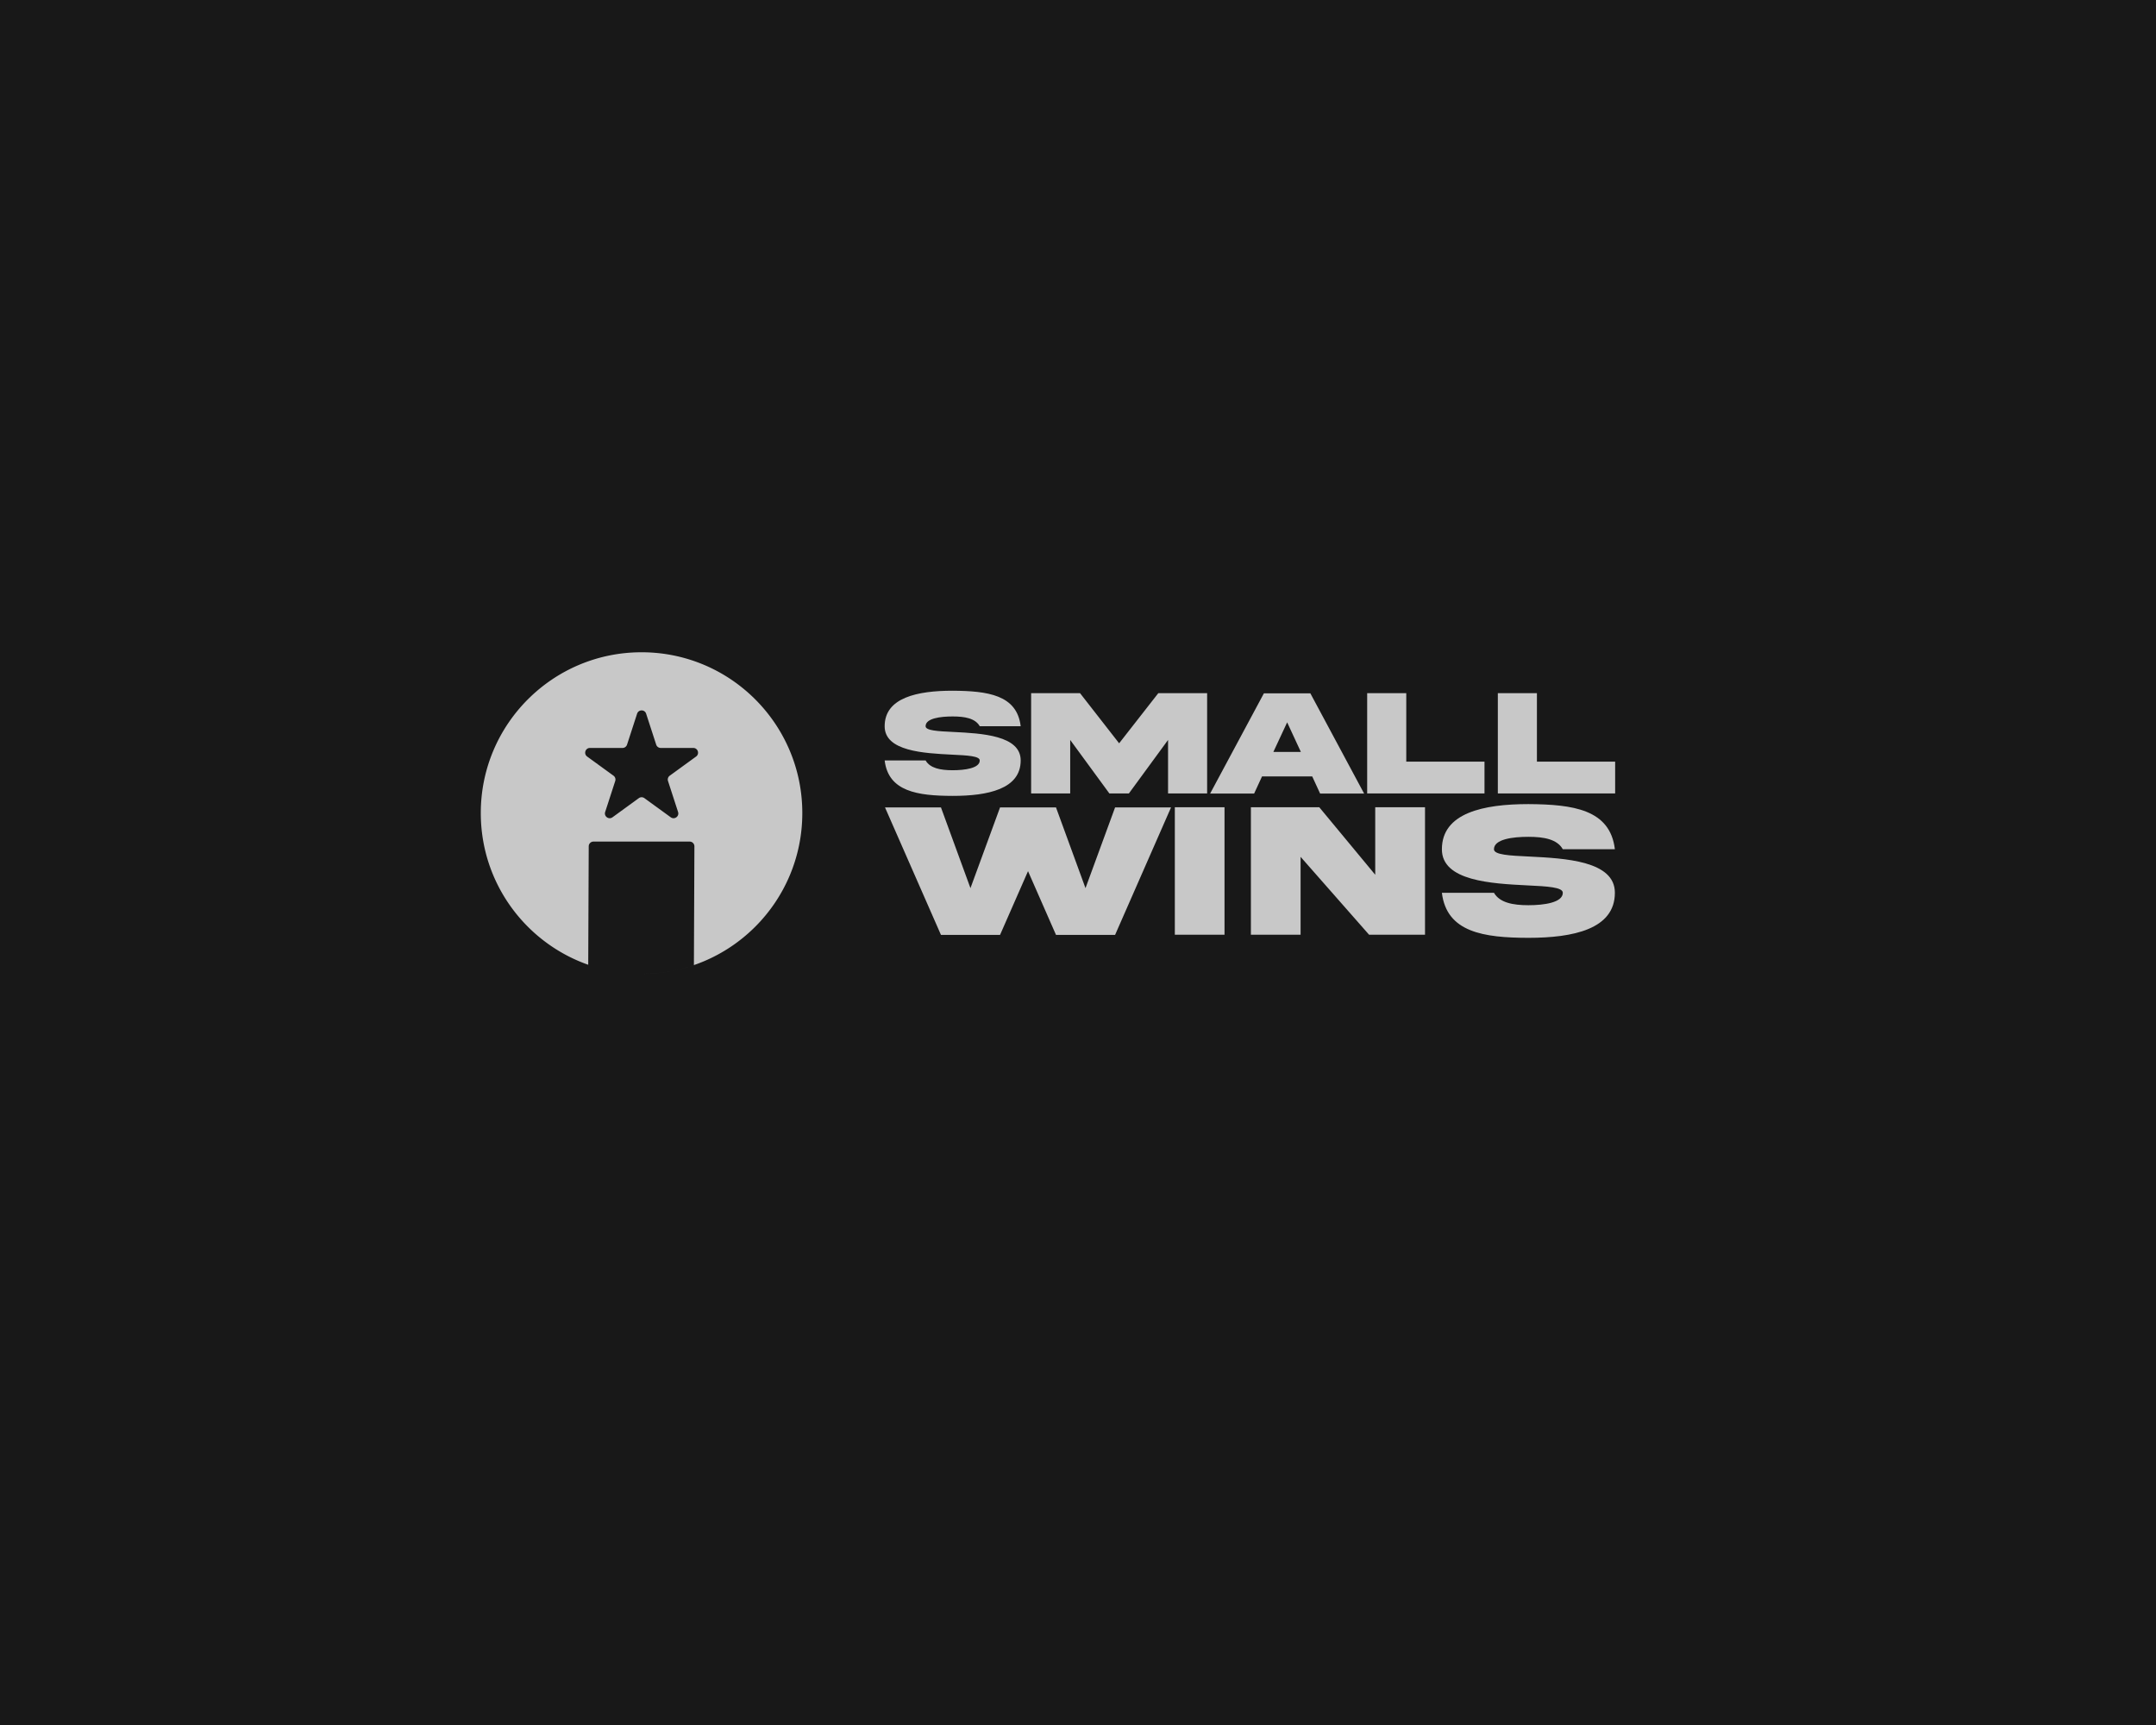
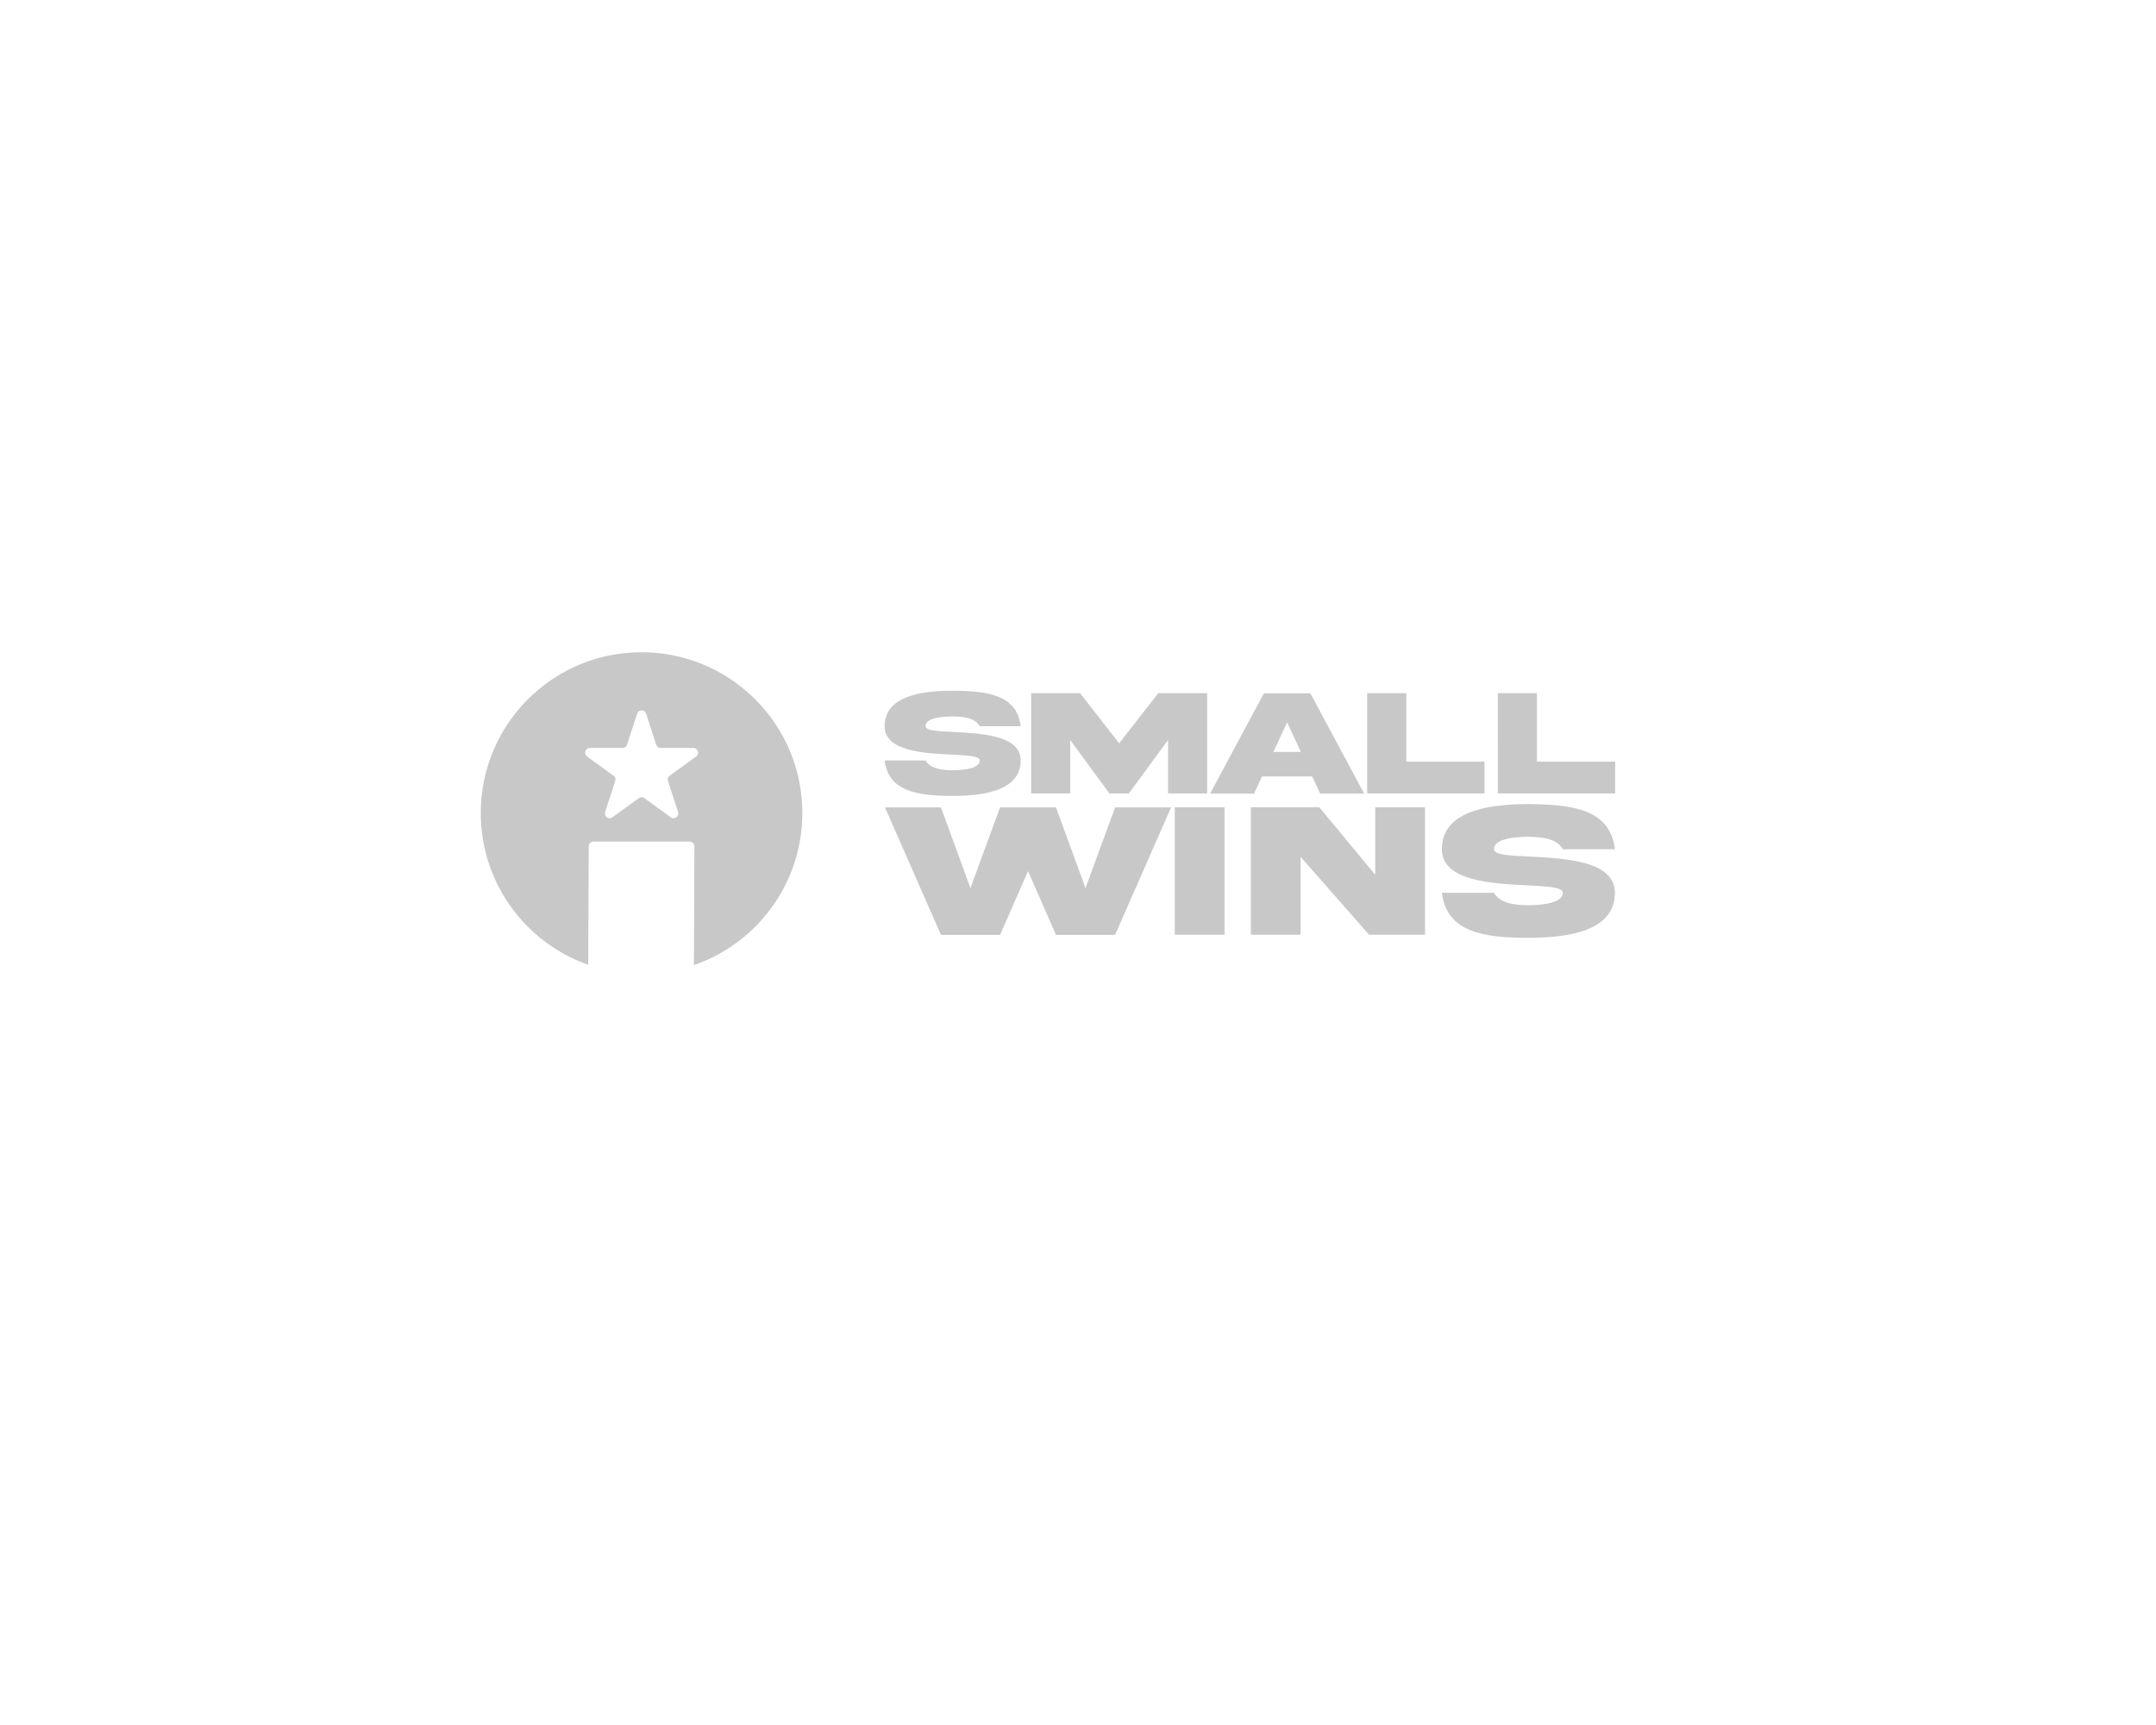
<svg xmlns="http://www.w3.org/2000/svg" width="2000" height="1600" fill="none">
-   <path fill="#181818" d="M0 0h2000v1600H0z" />
  <path fill="#C8C8C8" fill-rule="evenodd" d="M595.127 605C512.766 605 446 671.766 446 754.127c0 65.022 41.614 120.324 99.662 140.727l.463-109.864a4.41 4.41 0 0 1 4.409-4.391h89.221a4.41 4.41 0 0 1 4.409 4.428l-.465 110.137c-15.226 5.243-31.567 8.09-48.574 8.09a151.085 151.085 0 0 1 .002 0c82.36 0 149.127-66.767 149.127-149.127 0-82.361-66.767-149.127-149.127-149.127Zm4.258 56.974c-1.319-4.062-7.066-4.062-8.386 0l-9.334 28.729a4.41 4.41 0 0 1-4.193 3.047h-30.208c-4.271 0-6.047 5.465-2.592 7.975l24.439 17.756a4.41 4.41 0 0 1 1.602 4.929l-9.335 28.729c-1.32 4.062 3.329 7.44 6.784 4.93l24.439-17.756a4.408 4.408 0 0 1 5.183 0l24.438 17.756c3.456 2.51 8.105-.868 6.785-4.93l-9.335-28.729a4.41 4.41 0 0 1 1.602-4.929l24.438-17.756c3.456-2.51 1.68-7.975-2.591-7.975h-30.208a4.409 4.409 0 0 1-4.193-3.047l-9.335-28.729Z" clip-rule="evenodd" />
  <path fill="#C8C8C8" d="M858.628 673.598c0 4.082 11.277 4.635 25.874 5.327 25.943 1.314 62.402 3.113 62.333 26.427 0 26.566-30.44 32.862-63.094 32.862-32.584-.069-59.634-4.013-63.094-32.862h37.981c4.151 7.195 13.767 9.063 25.113 9.063 11.277 0 25.113-1.868 25.113-9.063 0-4.081-11.276-4.704-25.874-5.396-25.943-1.314-62.402-3.113-62.333-26.358 0-26.566 30.44-32.931 63.094-32.931 32.585.208 59.635 3.875 63.094 32.931h-37.981c-4.151-7.333-13.767-9.063-25.113-9.063-11.276 0-25.113 1.661-25.113 9.063Zm97.893 62.333V642.95h45.379l36.26 46.491 36.32-46.491h45.31v92.981h-36.25v-49.604l-36.32 49.604h-18.13l-36.318-49.604v49.604h-36.251Zm237.499-65.93-12.8 27.465h25.53l-12.73-27.465Zm-71.46 66.068 49.88-92.98h43.1l49.88 92.98h-40.82l-7.33-15.912h-46.56l-7.34 15.912h-40.81Zm145.69-93.119h36.26v63.509h72.57v29.472h-108.83V642.95Zm121.21 0h36.25v63.509h72.57v29.472h-108.82V642.95Zm-382.51 180.827 27.45-74.868h51.9l-51.9 118.24h-54.81l-25.953-59.12-25.953 59.12h-54.809l-51.905-118.24h51.905l27.361 74.868 27.448-74.868h51.906l27.36 74.868Zm82.87-75.044h46.1v118.24h-46.1v-118.24Zm185.9 62.639v-62.639h46.18v118.24H1270l-63.52-72.228v72.228h-46.1v-118.24h63.43l51.91 62.639Zm110.14-23.666c0 5.191 14.34 5.895 32.9 6.775 33 1.671 79.36 3.958 79.27 33.606 0 33.783-38.71 41.789-80.23 41.789-41.44-.088-75.84-5.103-80.24-41.789h48.3c5.28 9.15 17.51 11.525 31.94 11.525 14.34 0 31.93-2.375 31.93-11.525 0-5.19-14.34-5.982-32.9-6.862-32.99-1.671-79.36-3.959-79.27-33.519 0-33.782 38.71-41.876 80.24-41.876 41.43.264 75.83 4.927 80.23 41.876h-48.3c-5.28-9.325-17.51-11.524-31.93-11.524-14.34 0-31.94 2.111-31.94 11.524Z" />
</svg>